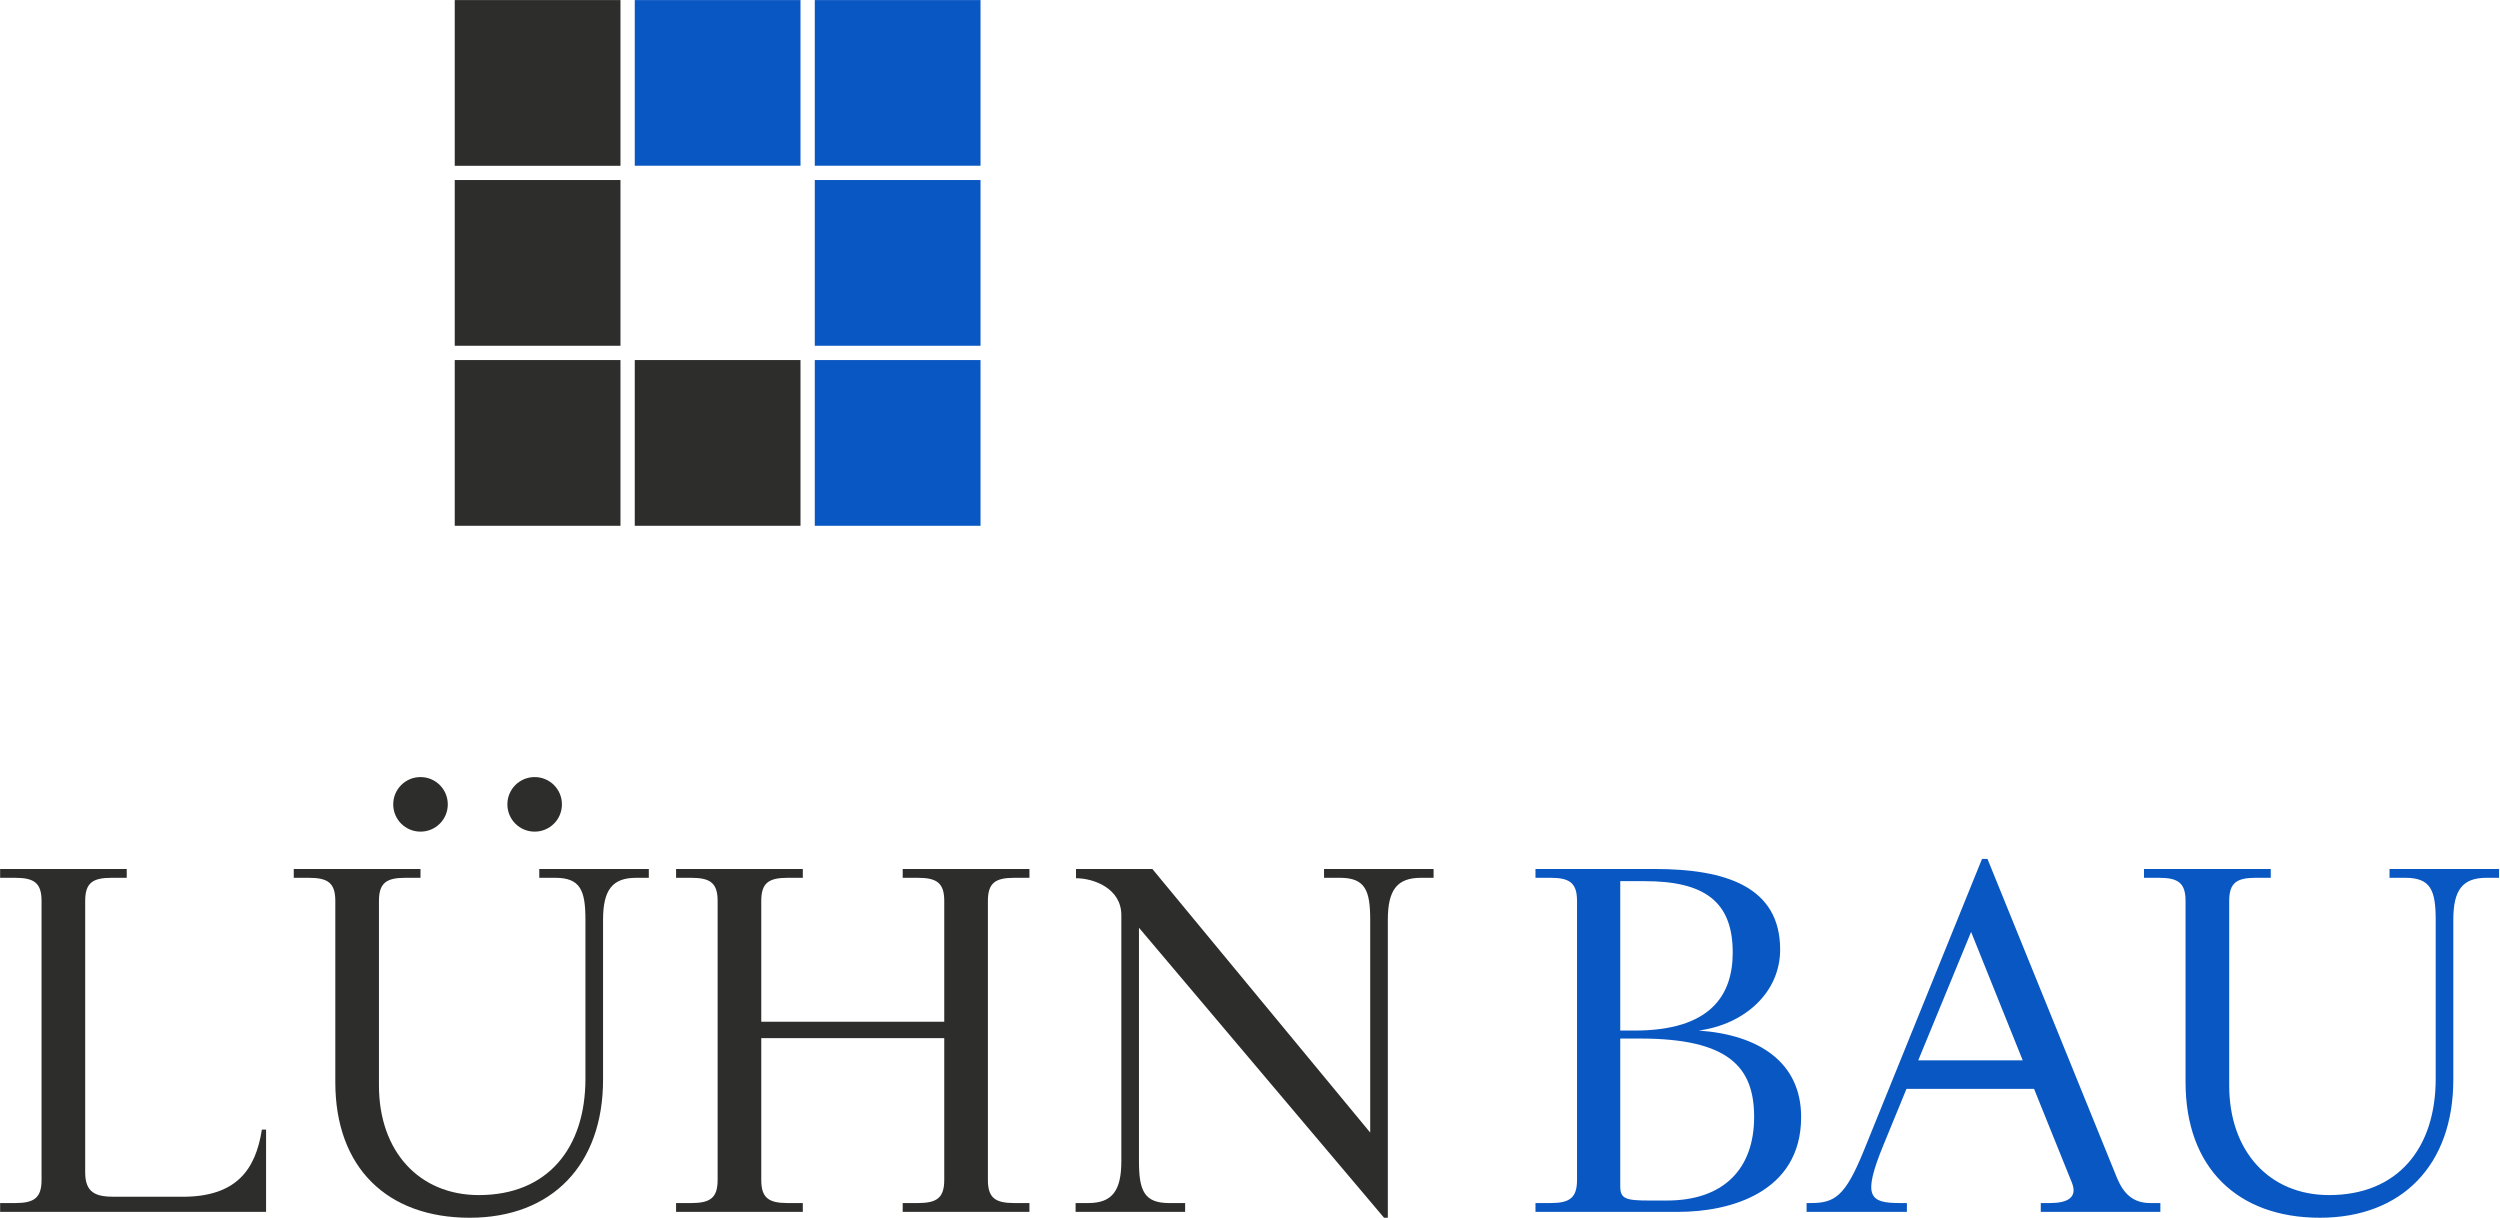
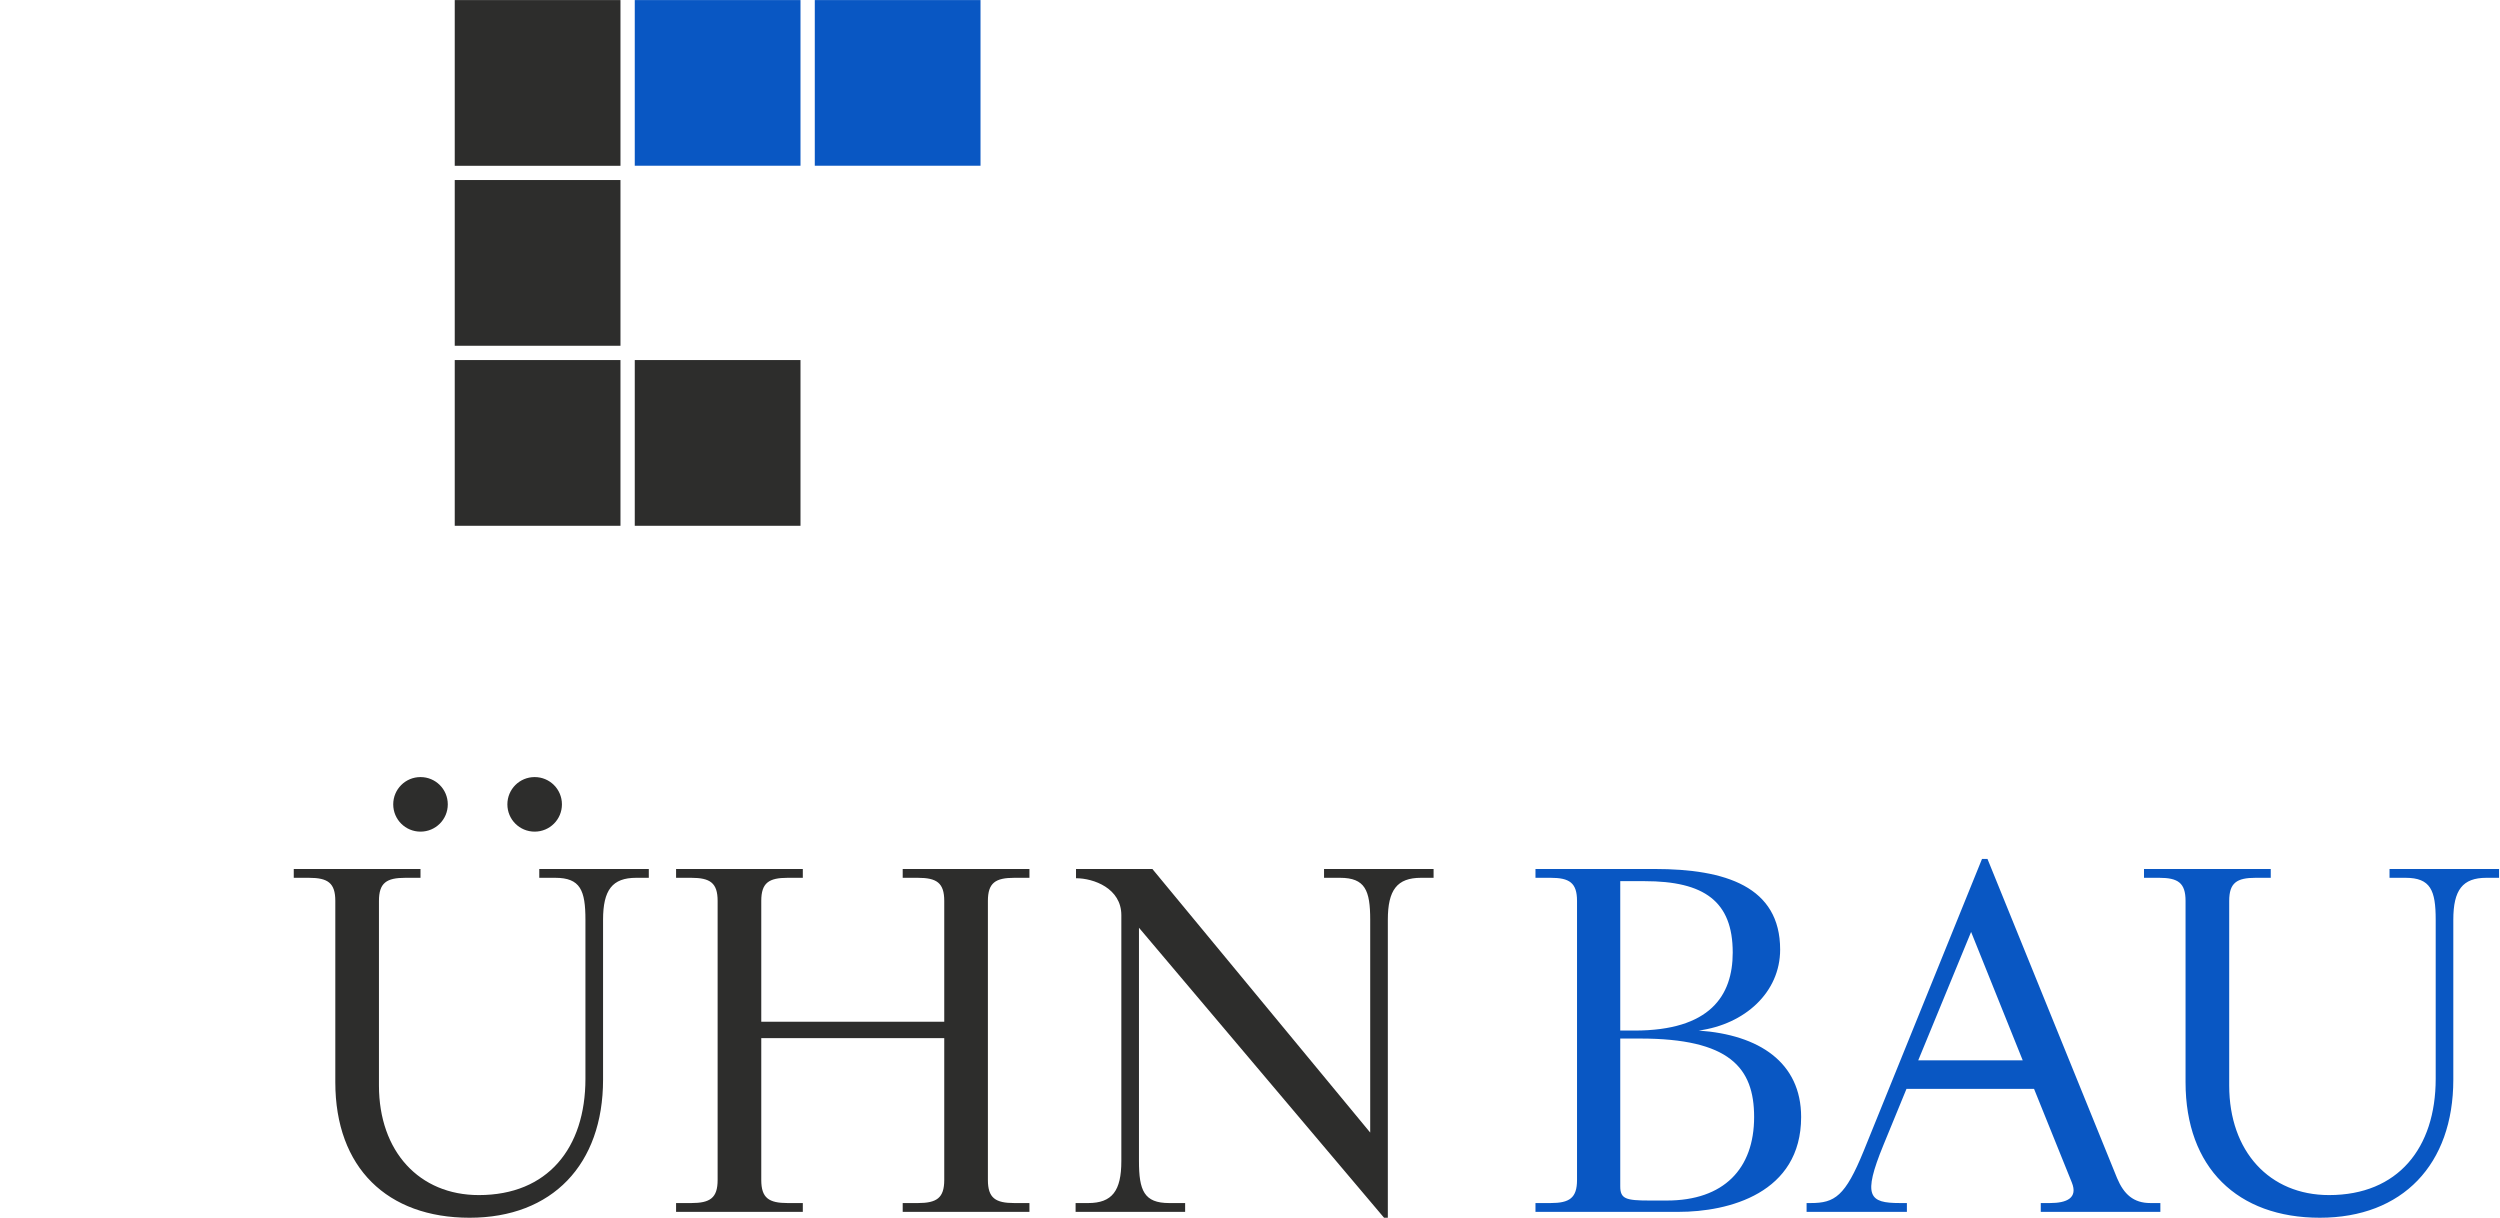
<svg xmlns="http://www.w3.org/2000/svg" width="1240" height="604" viewBox="0, 0, 1240, 604">
  <defs>
    <clipPath id="a">
      <path d="M.06.04h1239.47v603.96h-1239.47z" />
    </clipPath>
    <clipPath id="b">
-       <path d="M.06.04h1239.47v603.96h-1239.47z" />
-     </clipPath>
+       </clipPath>
  </defs>
  <g clip-path="url(#a)">
    <path d="M225.55.04h82.204v82.188h-82.204z" fill="#2D2D2C" />
    <path d="M314.841.04h82.205v82.17h-82.205zm89.291 0h82.205v82.17h-82.205z" fill="#0957C3" />
  </g>
  <path d="M225.55 89.296h82.204v82.205h-82.204z" fill="#2D2D2C" />
-   <path d="M404.132 89.296h82.205v82.205h-82.205z" fill="#0957C3" />
  <path d="M225.55 178.588h82.204v82.204h-82.204zm89.291 0h82.205v82.204h-82.205z" fill="#2D2D2C" />
  <g clip-path="url(#b)">
    <path d="M404.132 178.588h82.205v82.204h-82.205z" fill="#0957C3" />
-     <path d="M20.608 446.838c0-8.95-3.747-11.448-13.114-11.448h-7.494v-4.371h62.864v4.371h-7.493c-9.368 0-13.115 2.498-13.115 11.448v134.679c0 10.2 5.413 12.075 14.363 12.075h33.93c26.645 0 36.219-13.322 39.342-33.306h2.082v40.799h-131.973v-4.371h7.494c9.367 0 13.114-2.497 13.114-11.448v-138.428" fill="#2D2D2C" />
  </g>
  <path d="M265.19 385.431c7.493 0 13.53 6.039 13.53 13.532 0 7.494-6.037 13.53-13.53 13.53-7.494 0-13.53-6.036-13.53-13.53 0-7.493 6.036-13.532 13.53-13.532zm-56.62 0c7.494 0 13.531 6.039 13.531 13.532 0 7.494-6.037 13.53-13.531 13.53-7.493 0-13.53-6.036-13.53-13.53 0-7.493 6.037-13.532 13.53-13.532zm90.55 150.083c0 42.049-25.187 68.486-66.195 68.486-40.799 0-66.611-24.773-66.611-67.236v-89.926c0-8.95-3.746-11.448-13.114-11.448h-7.494v-4.371h62.864v4.371h-7.493c-9.367 0-13.115 2.498-13.115 11.448v91.591c0 32.68 19.984 54.33 49.542 54.33 34.139 0 52.873-23.314 52.873-57.66v-78.893c0-14.572-2.498-20.816-14.987-20.816h-7.911v-4.371h54.33v4.371h-6.245c-11.865 0-16.444 6.037-16.444 20.816v79.308m169.228-20.608h-90.757v70.36c0 8.951 3.747 11.448 13.115 11.448h7.493v4.371h-62.864v-4.371h7.494c9.368 0 13.114-2.497 13.114-11.448v-138.428c0-8.95-3.746-11.448-13.114-11.448h-7.494v-4.371h62.864v4.371h-7.493c-9.368 0-13.115 2.498-13.115 11.448v59.95h90.757v-59.95c0-8.95-3.746-11.448-13.113-11.448h-7.494v-4.371h62.865v4.371h-7.495c-9.367 0-13.113 2.498-13.113 11.448v138.428c0 8.951 3.746 11.448 13.113 11.448h7.495v4.371h-62.865v-4.371h7.494c9.367 0 13.113-2.497 13.113-11.448v-70.36m211.277-58.7c0-14.572-2.497-20.816-14.987-20.816h-7.911v-4.371h54.331v4.371h-6.246c-11.865 0-16.444 6.037-16.444 20.816v147.794h-1.873l-121.565-143.84v115.738c0 14.572 2.499 20.816 14.989 20.816h7.909v4.371h-54.329v-4.371h6.245c11.865 0 16.444-6.037 16.444-20.816v-121.982c0-13.322-13.738-18.318-22.482-18.318v-4.579h37.885l108.034 130.725v-105.538" fill="#2D2D2C" />
  <path d="M818.216 595.464h8.535c28.309 0 43.296-15.819 43.296-41.424 0-24.562-12.282-38.924-56.618-38.924h-9.785v73.272c0 6.244 2.707 7.076 14.572 7.076zm-14.572-84.304h7.078c37.468 0 48.71-17.277 48.71-38.717 0-25.395-14.155-35.388-43.713-35.388h-12.075v74.105zm17.069-80.141c35.18 0 62.239 8.743 62.239 39.966 0 21.233-17.484 37.053-40.382 40.175 29.974 2.081 50.792 15.821 50.792 42.88 0 37.887-36.012 47.045-60.784 47.045h-70.983v-4.371h7.496c9.366 0 13.112-2.497 13.112-11.448v-138.428c0-8.95-3.746-11.448-13.112-11.448h-7.496v-4.371h59.118m130.724 94.92h51.833l-25.606-63.697-26.227 63.697zm31.641-99.917h2.705l64.317 158.409c3.34 7.911 8.12 12.283 16.45 12.283h4.99v4.371h-59.32v-4.371h4.58c8.32 0 13.95-2.497 10.82-10.201l-18.73-46.42h-63.281l-11.45 27.894c-10.408 25.397-7.076 28.727 8.118 28.727h3.539v4.371h-49.749v-4.371h2.082c11.865 0 17.069-3.33 26.227-25.812l58.702-144.88m233.762 109.492c0 42.049-25.19 68.486-66.2 68.486-40.8 0-66.61-24.773-66.61-67.236v-89.926c0-8.95-3.74-11.448-13.11-11.448h-7.5v-4.371h62.87v4.371h-7.5c-9.36 0-13.11 2.498-13.11 11.448v91.591c0 32.68 19.98 54.33 49.54 54.33 34.14 0 52.88-23.314 52.88-57.66v-78.893c0-14.572-2.5-20.816-14.99-20.816h-7.91v-4.371h54.33v4.371h-6.25c-11.86 0-16.44 6.037-16.44 20.816v79.308" fill="#0957C3" />
</svg>